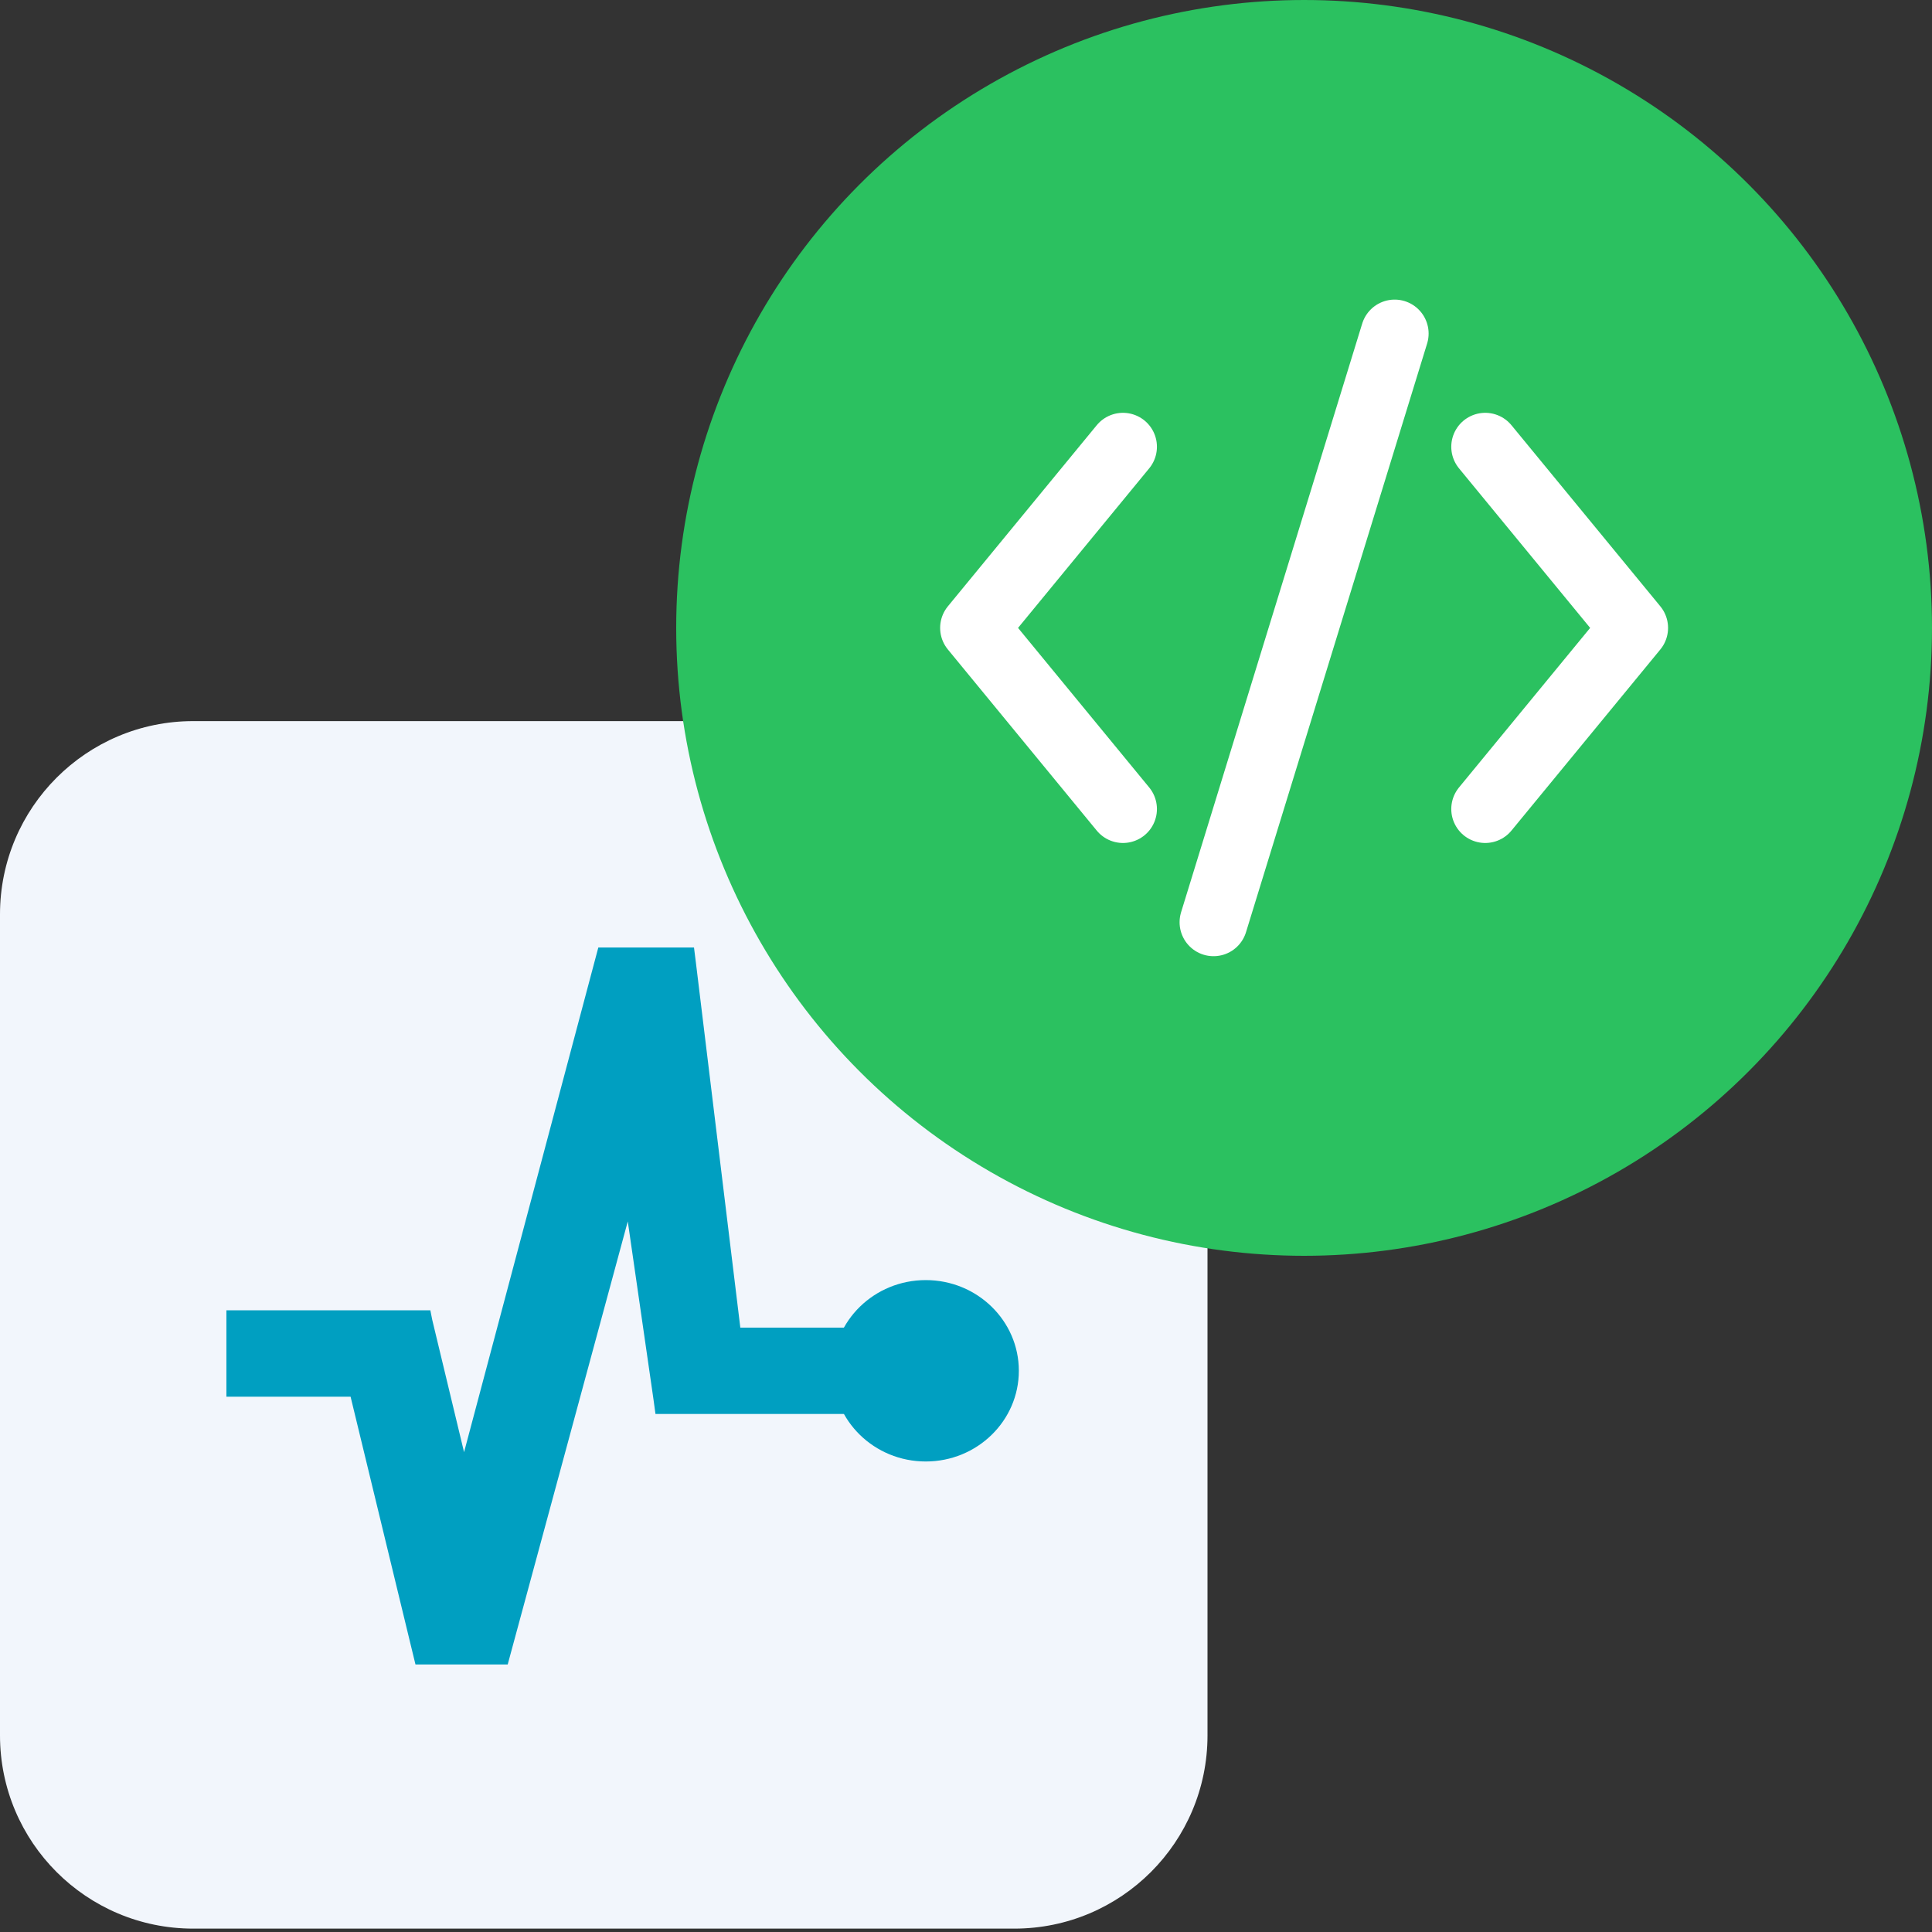
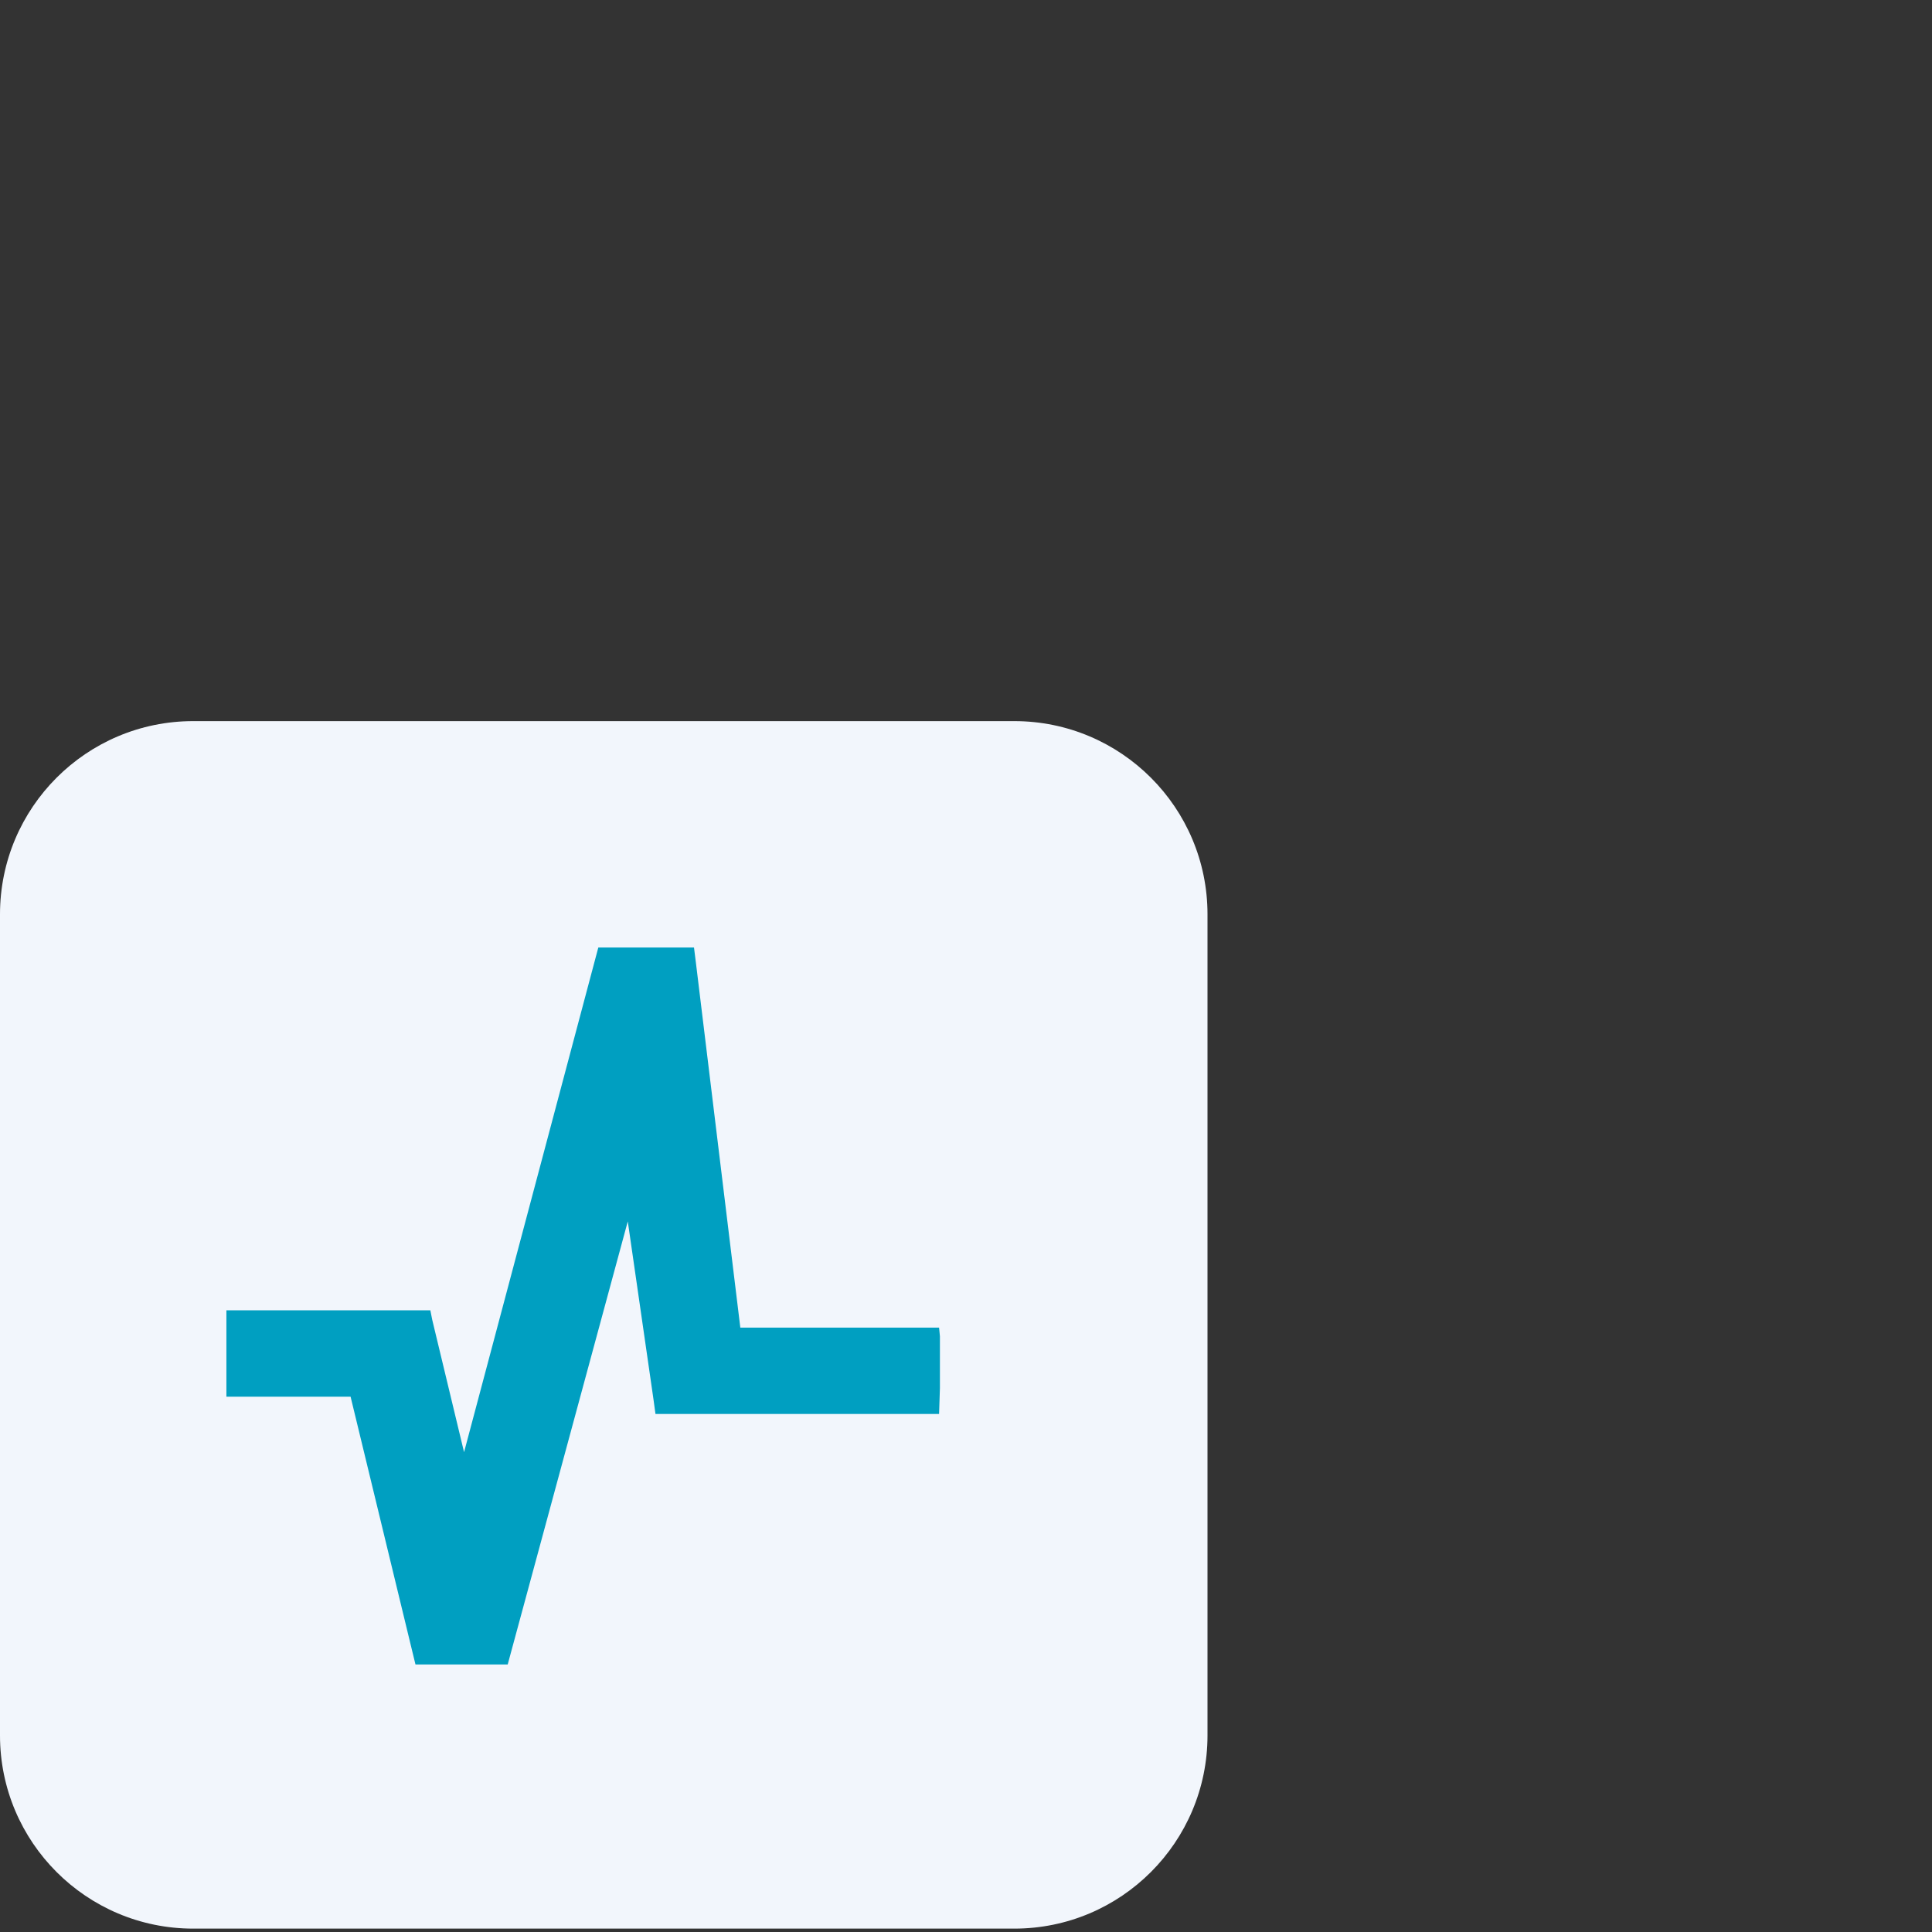
<svg xmlns="http://www.w3.org/2000/svg" width="80" height="80" viewBox="0 0 80 80" fill="none">
  <rect x="0" y="0" width="80" height="80" fill="#333333" stroke="none" />
  <g clip-path="url(#clip0)">
    <path d="M0 37.86C0 33.442 3.582 29.86 8 29.86H42C46.418 29.86 50 33.442 50 37.86V71.86C50 76.278 46.418 79.86 42 79.86H8C3.582 79.86 0 76.278 0 71.86V37.86Z" fill="#F2F6FC" />
    <path fill-rule="evenodd" clip-rule="evenodd" d="M38.92 56.404V57.119V57.477L38.885 58.55H35.317H27.785H27.142L27.057 57.929L25.995 50.575L21.167 68.39L21.023 68.922H20.457H17.784H17.204L17.07 68.372L14.517 57.834H10.109H9.375V57.308V54.819V54.258H10.109H17.27H17.82L17.899 54.655L19.216 60.131L24.632 39.771L24.775 39.235H25.343H28.087H28.737L28.816 39.864L30.655 54.973H35.251L36.316 54.973L37.005 54.973H38.885L38.92 55.331V55.688V56.404Z" fill="#009FC1" />
-     <path d="M42.188 56.761C42.188 58.835 40.462 60.517 38.334 60.517C36.206 60.517 34.481 58.835 34.481 56.761C34.481 54.687 36.206 53.006 38.334 53.006C40.462 53.006 42.188 54.687 42.188 56.761Z" fill="#009FC1" />
-     <circle cx="54" cy="26" r="26" fill="#2BC160" />
-     <path d="M57.75 13.812L50.25 38.188" stroke="white" stroke-width="2.812" stroke-linecap="round" stroke-linejoin="round" />
-     <path d="M46.5 18.5L40.335 26L46.5 33.5" stroke="white" stroke-width="2.812" stroke-linecap="round" stroke-linejoin="round" />
-     <path d="M61.5 33.5L67.665 26L61.5 18.5" stroke="white" stroke-width="2.812" stroke-linecap="round" stroke-linejoin="round" />
  </g>
  <defs>
    <clipPath id="clip0">
      <rect width="80" height="80" fill="white" />
    </clipPath>
  </defs>
</svg>